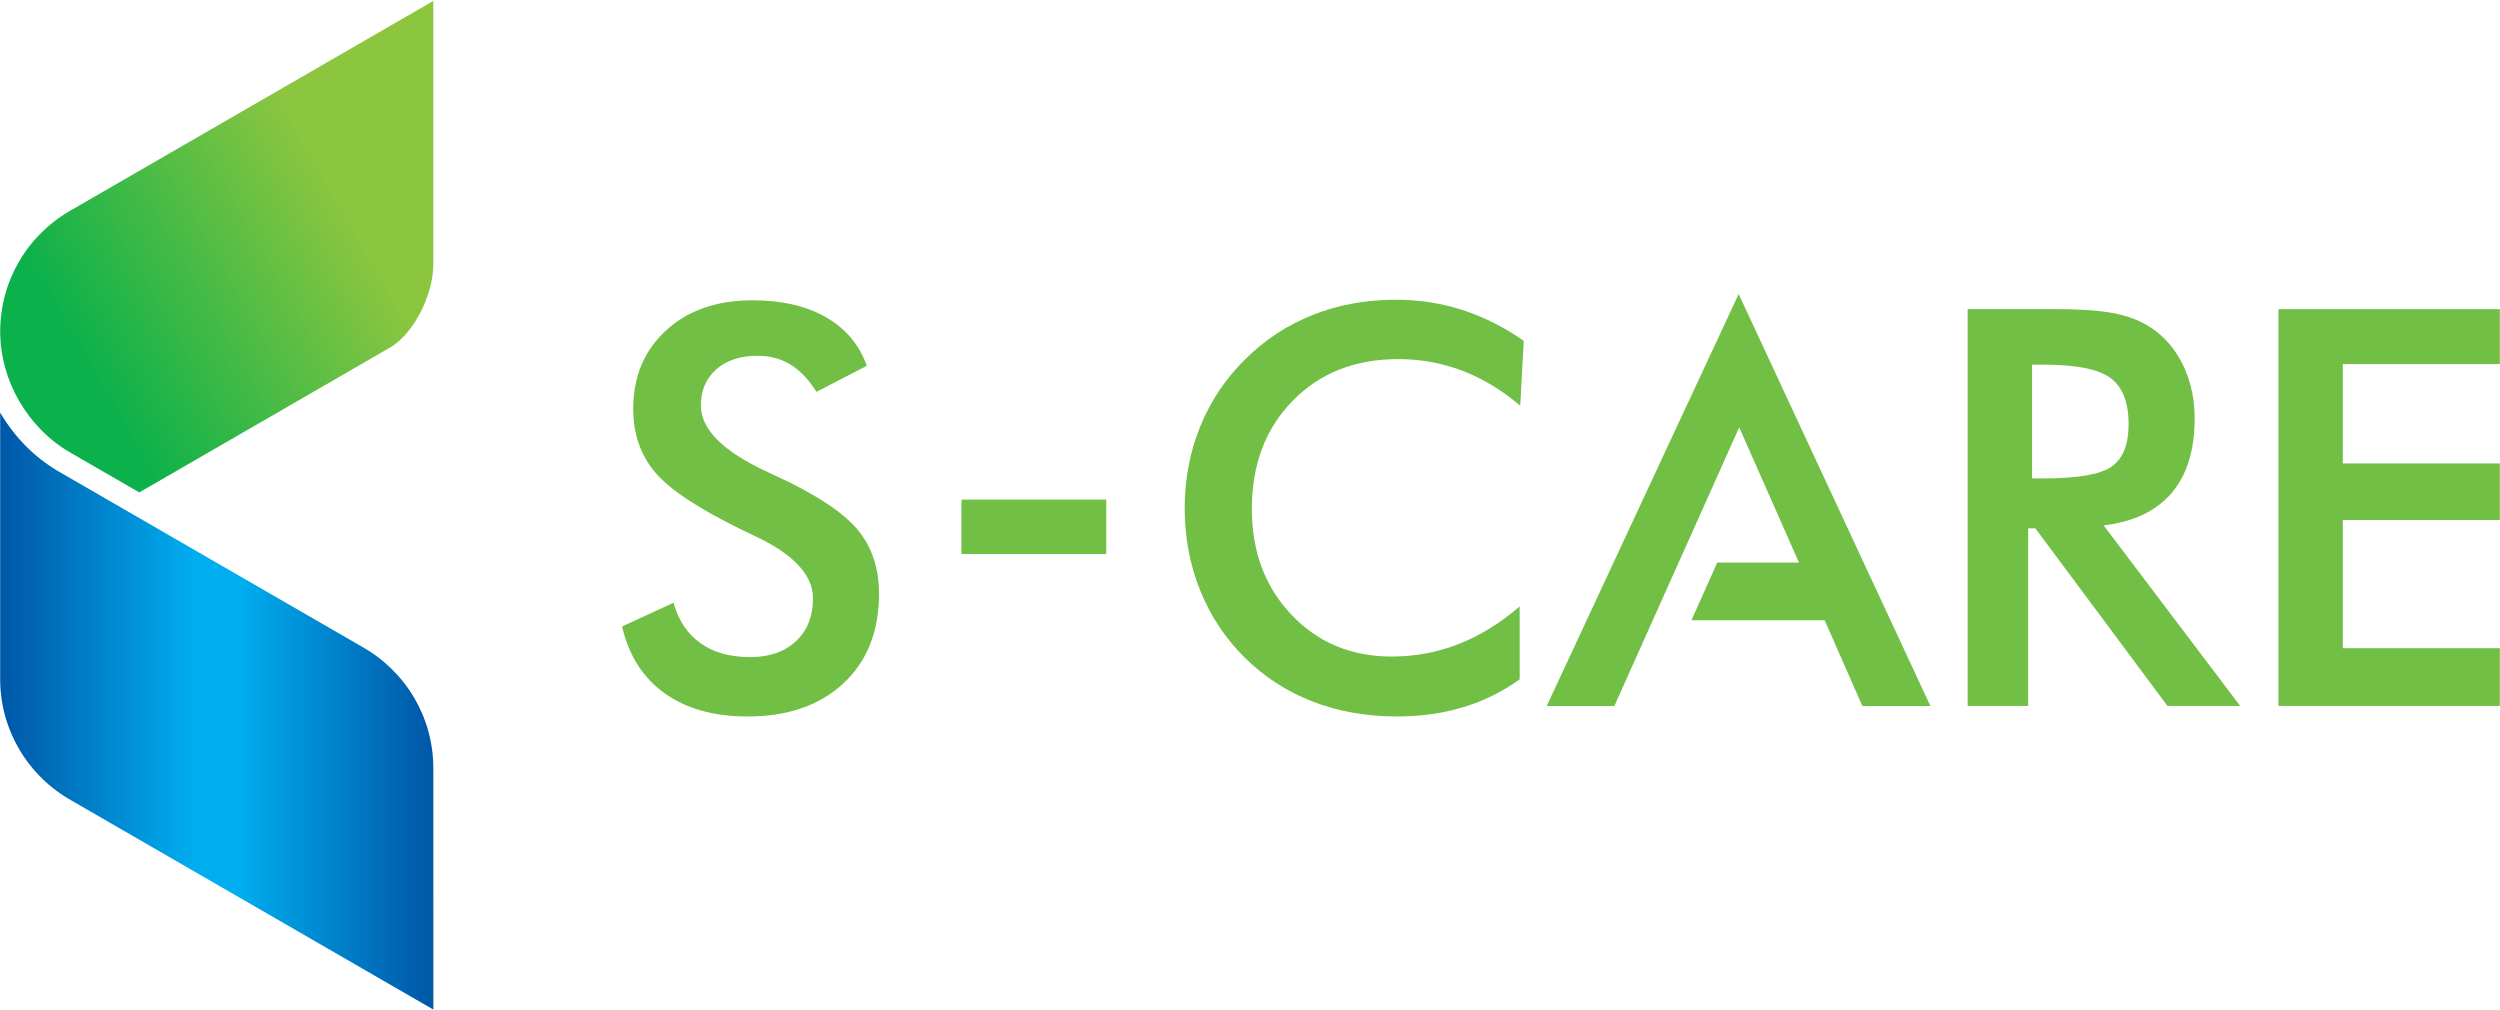
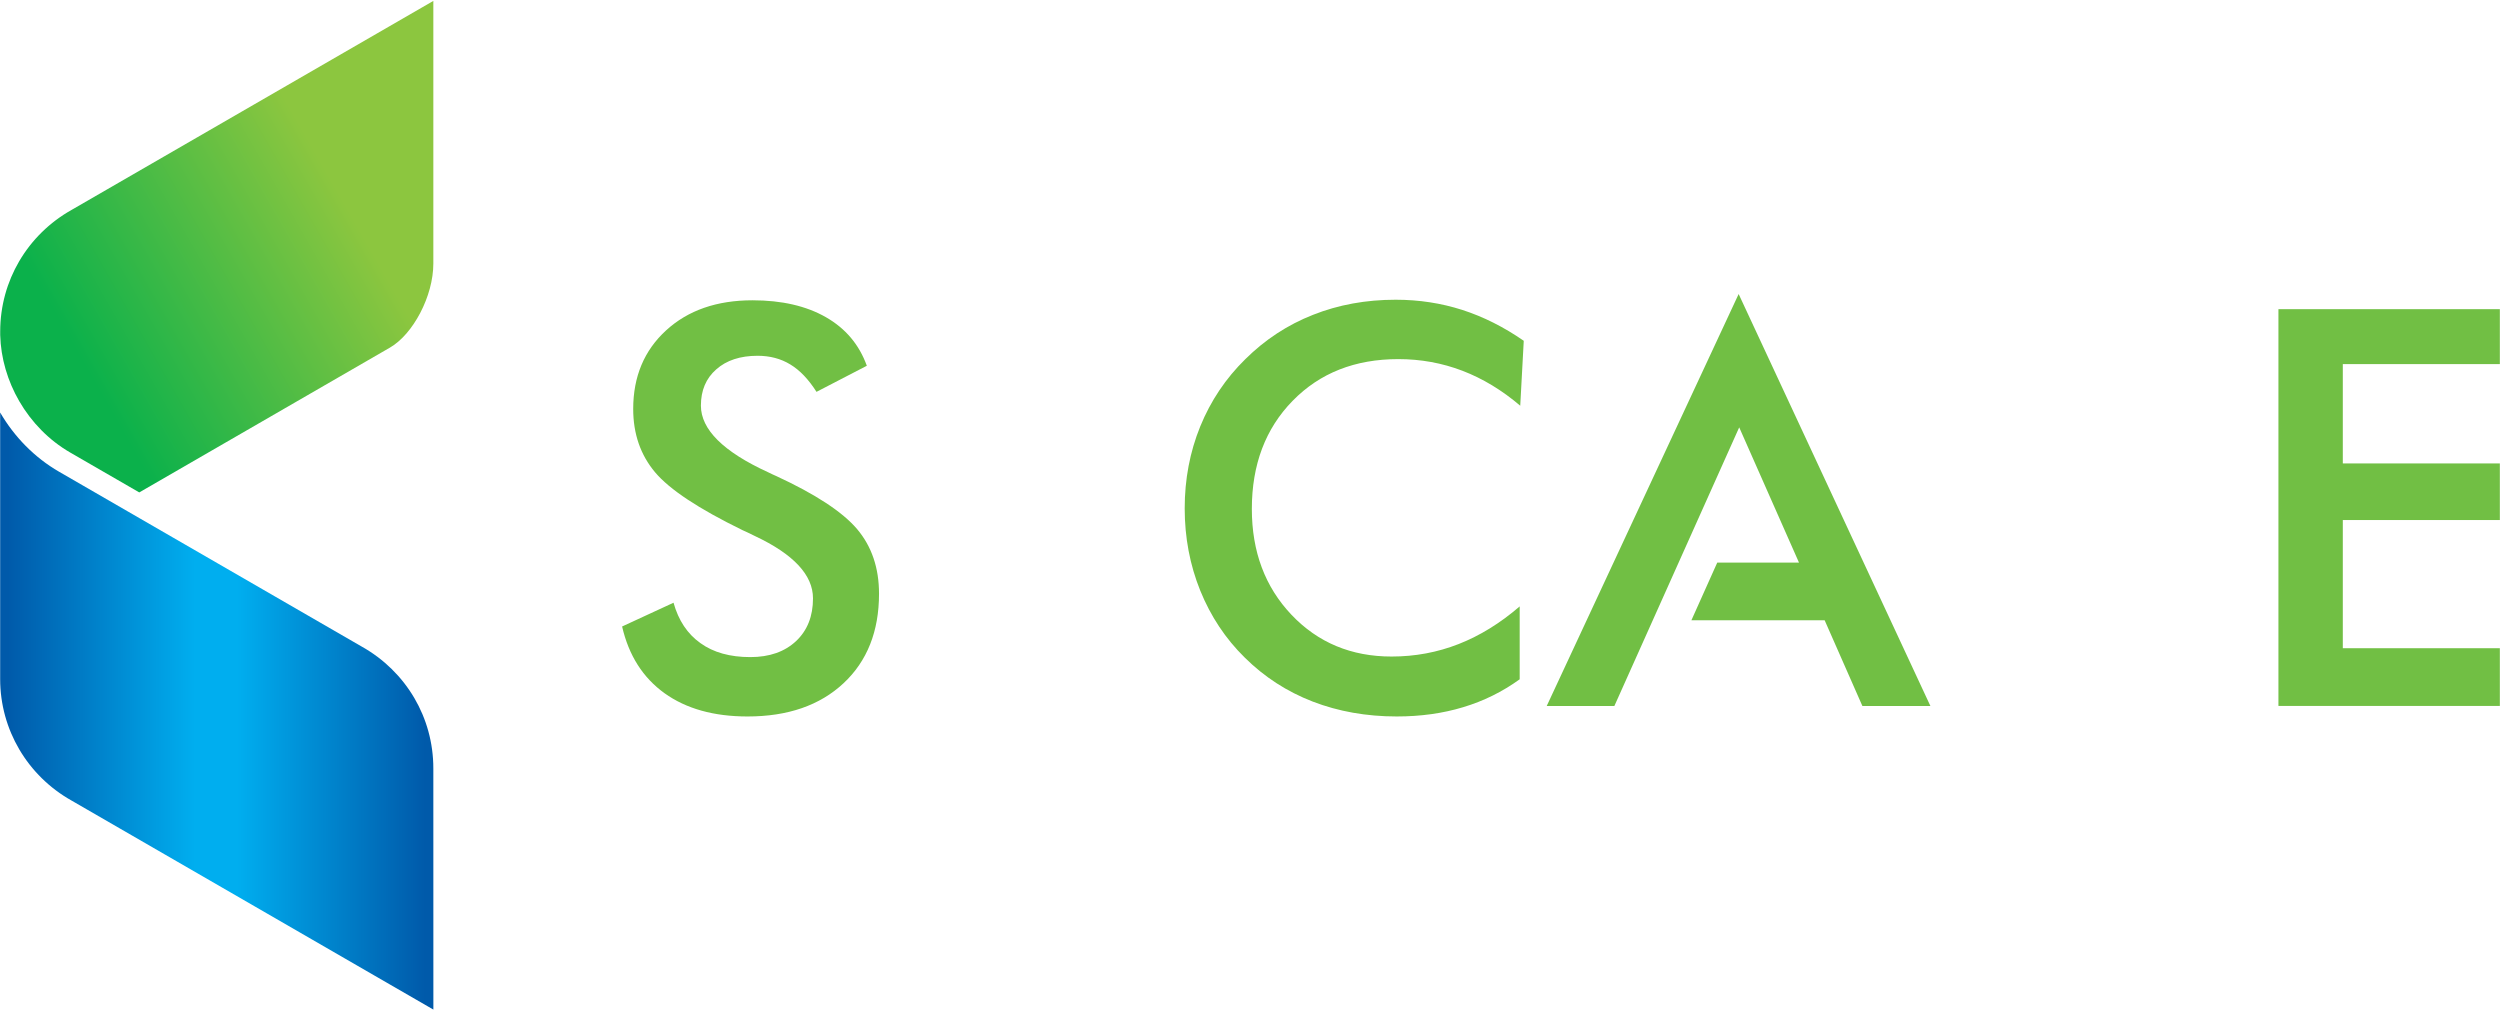
<svg xmlns="http://www.w3.org/2000/svg" width="100%" height="100%" viewBox="0 0 381 154" version="1.1" xml:space="preserve" style="fill-rule:evenodd;clip-rule:evenodd;stroke-linejoin:round;stroke-miterlimit:2;">
  <path d="M261.707,85.743l12.46,0l-9.112,-20.613l-19.027,42.466l-10.31,0l29.252,-62.785l29.224,62.785l-10.365,0l-5.752,-13.065l-20.308,0l3.938,-8.788Z" style="fill:#71bf44;fill-rule:nonzero;" />
  <path d="M347.233,107.583l0,-60.466l33.743,0l0,8.372l-23.933,0l0,15.138l23.933,0l0,8.626l-23.933,0l0,19.535l23.933,0l0,8.795l-33.743,0Z" style="fill:#71bf44;fill-rule:nonzero;" />
-   <path d="M309.092,80.521l0,27.062l-9.218,0l0,-60.466l13.701,0c4.016,0 7.132,0.268 9.359,0.789c2.213,0.522 4.101,1.382 5.665,2.594c1.875,1.466 3.313,3.354 4.342,5.666c1.015,2.311 1.522,4.834 1.522,7.597c0,4.834 -1.17,8.626 -3.51,11.374c-2.339,2.735 -5.792,4.384 -10.359,4.934l20.804,27.512l-11.079,0l-20.127,-27.062l-1.1,0Zm0.593,-7.611l1.79,0c5.201,0 8.654,-0.606 10.36,-1.818c1.705,-1.212 2.564,-3.355 2.564,-6.441c0,-3.327 -0.915,-5.666 -2.748,-7.033c-1.832,-1.368 -5.229,-2.044 -10.176,-2.044l-1.79,0l0,17.336Z" style="fill:#71bf44;fill-rule:nonzero;" />
  <path d="M231.684,61.832c-2.777,-2.368 -5.723,-4.144 -8.809,-5.328c-3.101,-1.184 -6.357,-1.776 -9.768,-1.776c-6.596,0 -11.966,2.114 -16.11,6.357c-4.144,4.242 -6.216,9.725 -6.216,16.476c0,6.512 2.016,11.897 6.047,16.139c4.031,4.243 9.119,6.357 15.25,6.357c3.58,0 6.977,-0.634 10.219,-1.903c3.228,-1.268 6.329,-3.171 9.303,-5.737l0,11.108c-2.636,1.902 -5.511,3.325 -8.627,4.256c-3.115,0.944 -6.483,1.409 -10.106,1.409c-4.623,0 -8.893,-0.761 -12.811,-2.269c-3.933,-1.522 -7.372,-3.749 -10.346,-6.695c-2.946,-2.889 -5.201,-6.3 -6.794,-10.219c-1.578,-3.918 -2.368,-8.104 -2.368,-12.53c0,-4.44 0.79,-8.598 2.368,-12.488c1.593,-3.904 3.876,-7.315 6.879,-10.261c3.002,-2.974 6.441,-5.229 10.317,-6.751c3.876,-1.537 8.076,-2.298 12.586,-2.298c3.552,0 6.935,0.521 10.149,1.551c3.227,1.043 6.342,2.607 9.373,4.707l-0.536,9.895Z" style="fill:#71bf44;fill-rule:nonzero;" />
-   <rect x="146.523" y="76.138" width="22.072" height="8.288" style="fill:#71bf44;" />
  <path d="M94.81,95.476l7.836,-3.622c0.747,2.692 2.115,4.75 4.102,6.159c1.973,1.424 4.51,2.128 7.597,2.128c2.932,0 5.243,-0.817 6.977,-2.438c1.72,-1.621 2.579,-3.791 2.579,-6.512c0,-3.551 -2.946,-6.723 -8.852,-9.5c-0.831,-0.408 -1.465,-0.719 -1.902,-0.902c-6.667,-3.256 -11.107,-6.188 -13.32,-8.823c-2.212,-2.636 -3.326,-5.849 -3.326,-9.641c0,-4.933 1.677,-8.922 5.018,-11.98c3.34,-3.059 7.738,-4.581 13.164,-4.581c4.454,0 8.189,0.86 11.192,2.579c3.002,1.72 5.073,4.186 6.23,7.4l-7.668,3.974c-1.212,-1.902 -2.537,-3.298 -3.989,-4.172c-1.452,-0.887 -3.115,-1.325 -4.99,-1.325c-2.635,0 -4.749,0.691 -6.3,2.073c-1.565,1.367 -2.339,3.213 -2.339,5.525c0,3.636 3.424,7.033 10.261,10.162c0.521,0.254 0.93,0.451 1.24,0.578c5.976,2.763 10.077,5.455 12.305,8.077c2.226,2.635 3.34,5.919 3.34,9.851c0,5.723 -1.804,10.275 -5.413,13.644c-3.608,3.369 -8.484,5.06 -14.63,5.06c-5.144,0 -9.359,-1.184 -12.657,-3.551c-3.284,-2.368 -5.44,-5.752 -6.455,-10.163" style="fill:#71bf44;fill-rule:nonzero;" />
  <path d="M10.903,31.993l-0.02,0.013c-3.299,1.853 -6.054,4.557 -7.96,7.812c-1.838,3.137 -2.892,6.8 -2.892,10.717l0,0.523c0.093,3.535 1.128,7.014 2.902,10.079c1.858,3.208 4.524,5.954 7.768,7.828l10.523,6.079l38.202,-22.069c1.772,-1.026 3.411,-2.976 4.622,-5.293c1.23,-2.352 1.993,-5.047 1.993,-7.517l0,-40.027l-55.138,31.855Z" style="fill:url(#_Linear1);" />
  <path d="M10.902,122.004l46.164,26.67l8.98,5.188l-0.006,-36.757c0,-3.917 -1.054,-7.579 -2.891,-10.716c-1.908,-3.255 -4.661,-5.959 -7.96,-7.813l-0.02,-0.013l-46.164,-26.67c-3.754,-2.168 -6.835,-5.334 -8.981,-9.027l0,40.603c0,3.917 1.061,7.572 2.898,10.71c1.907,3.255 4.661,5.959 7.96,7.812l0.02,0.013Z" style="fill:url(#_Linear2);" />
  <defs>
    <linearGradient id="_Linear1" x1="0" y1="0" x2="1" y2="0" gradientUnits="userSpaceOnUse" gradientTransform="matrix(-40.47,23.135,24.978,43.694,26.303,-14.881)">
      <stop offset="0" style="stop-color:#8cc63f;stop-opacity:1" />
      <stop offset="1" style="stop-color:#0bb14b;stop-opacity:1" />
    </linearGradient>
    <linearGradient id="_Linear2" x1="0" y1="0" x2="1" y2="0" gradientUnits="userSpaceOnUse" gradientTransform="matrix(63.498,0,0,-91.041,1.226,157.7)">
      <stop offset="0" style="stop-color:#005aaa;stop-opacity:1" />
      <stop offset="0.45" style="stop-color:#00aeef;stop-opacity:1" />
      <stop offset="0.55" style="stop-color:#00aeef;stop-opacity:1" />
      <stop offset="1" style="stop-color:#005aaa;stop-opacity:1" />
    </linearGradient>
  </defs>
</svg>